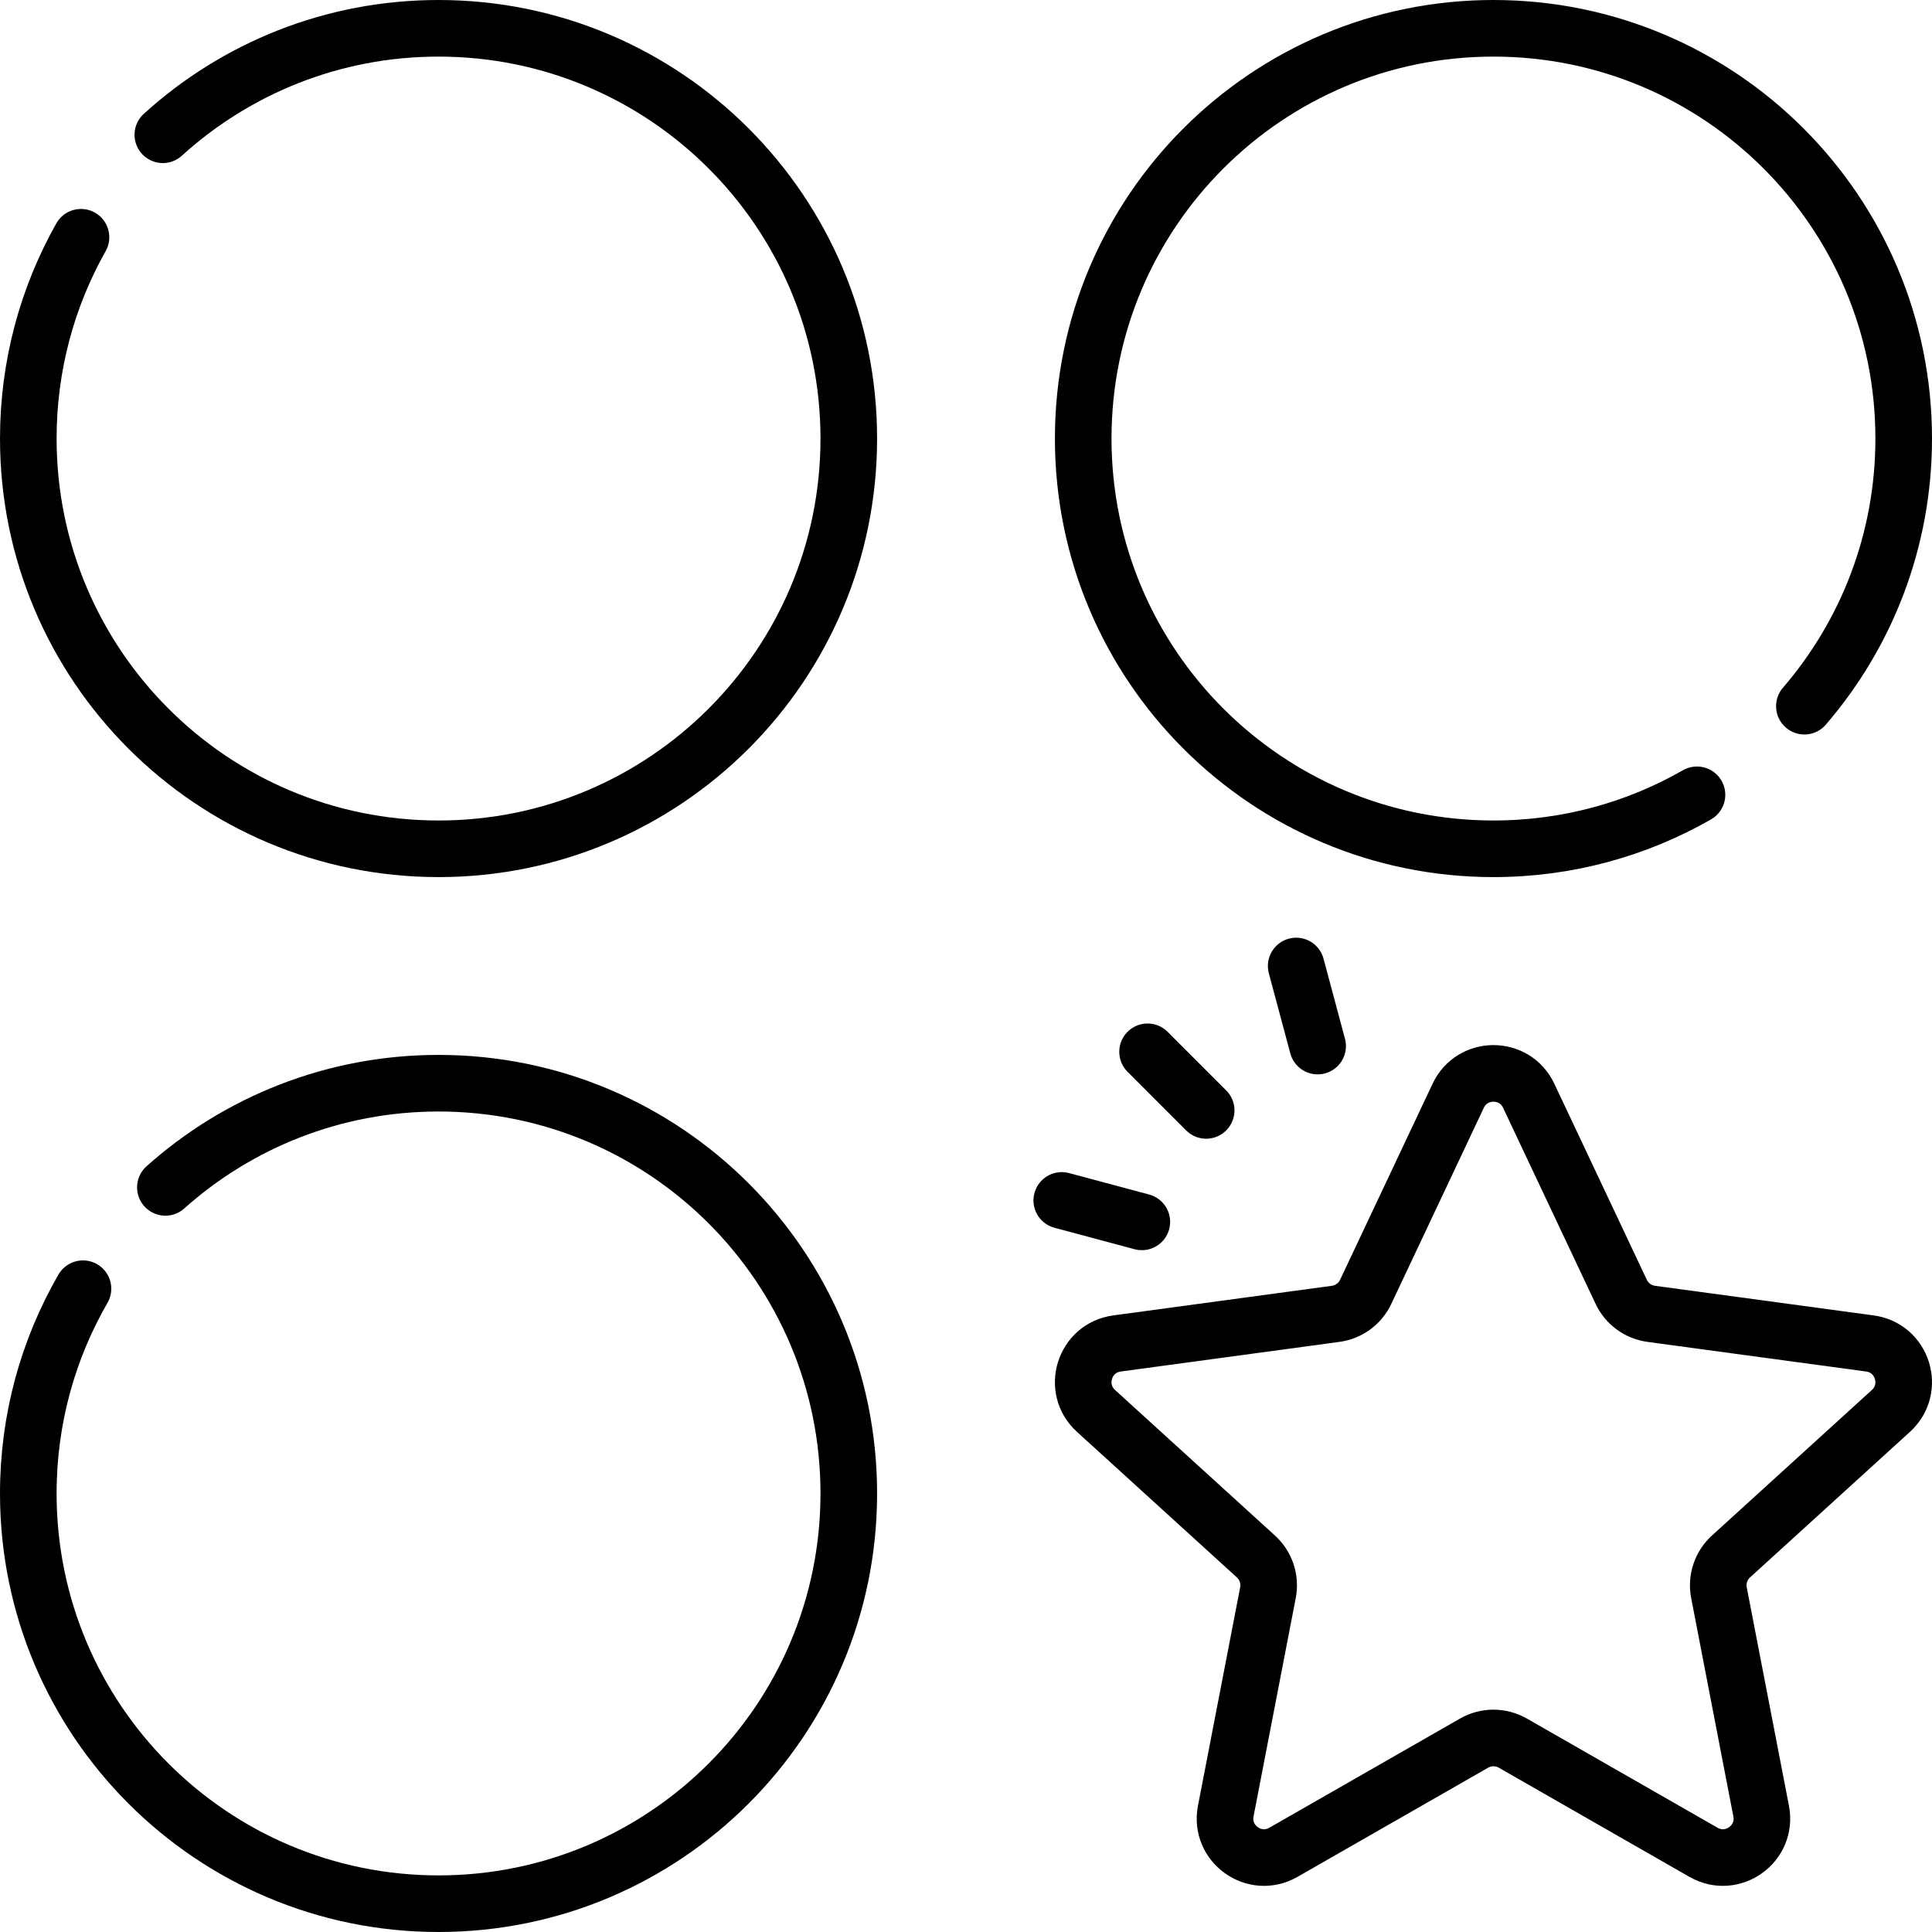
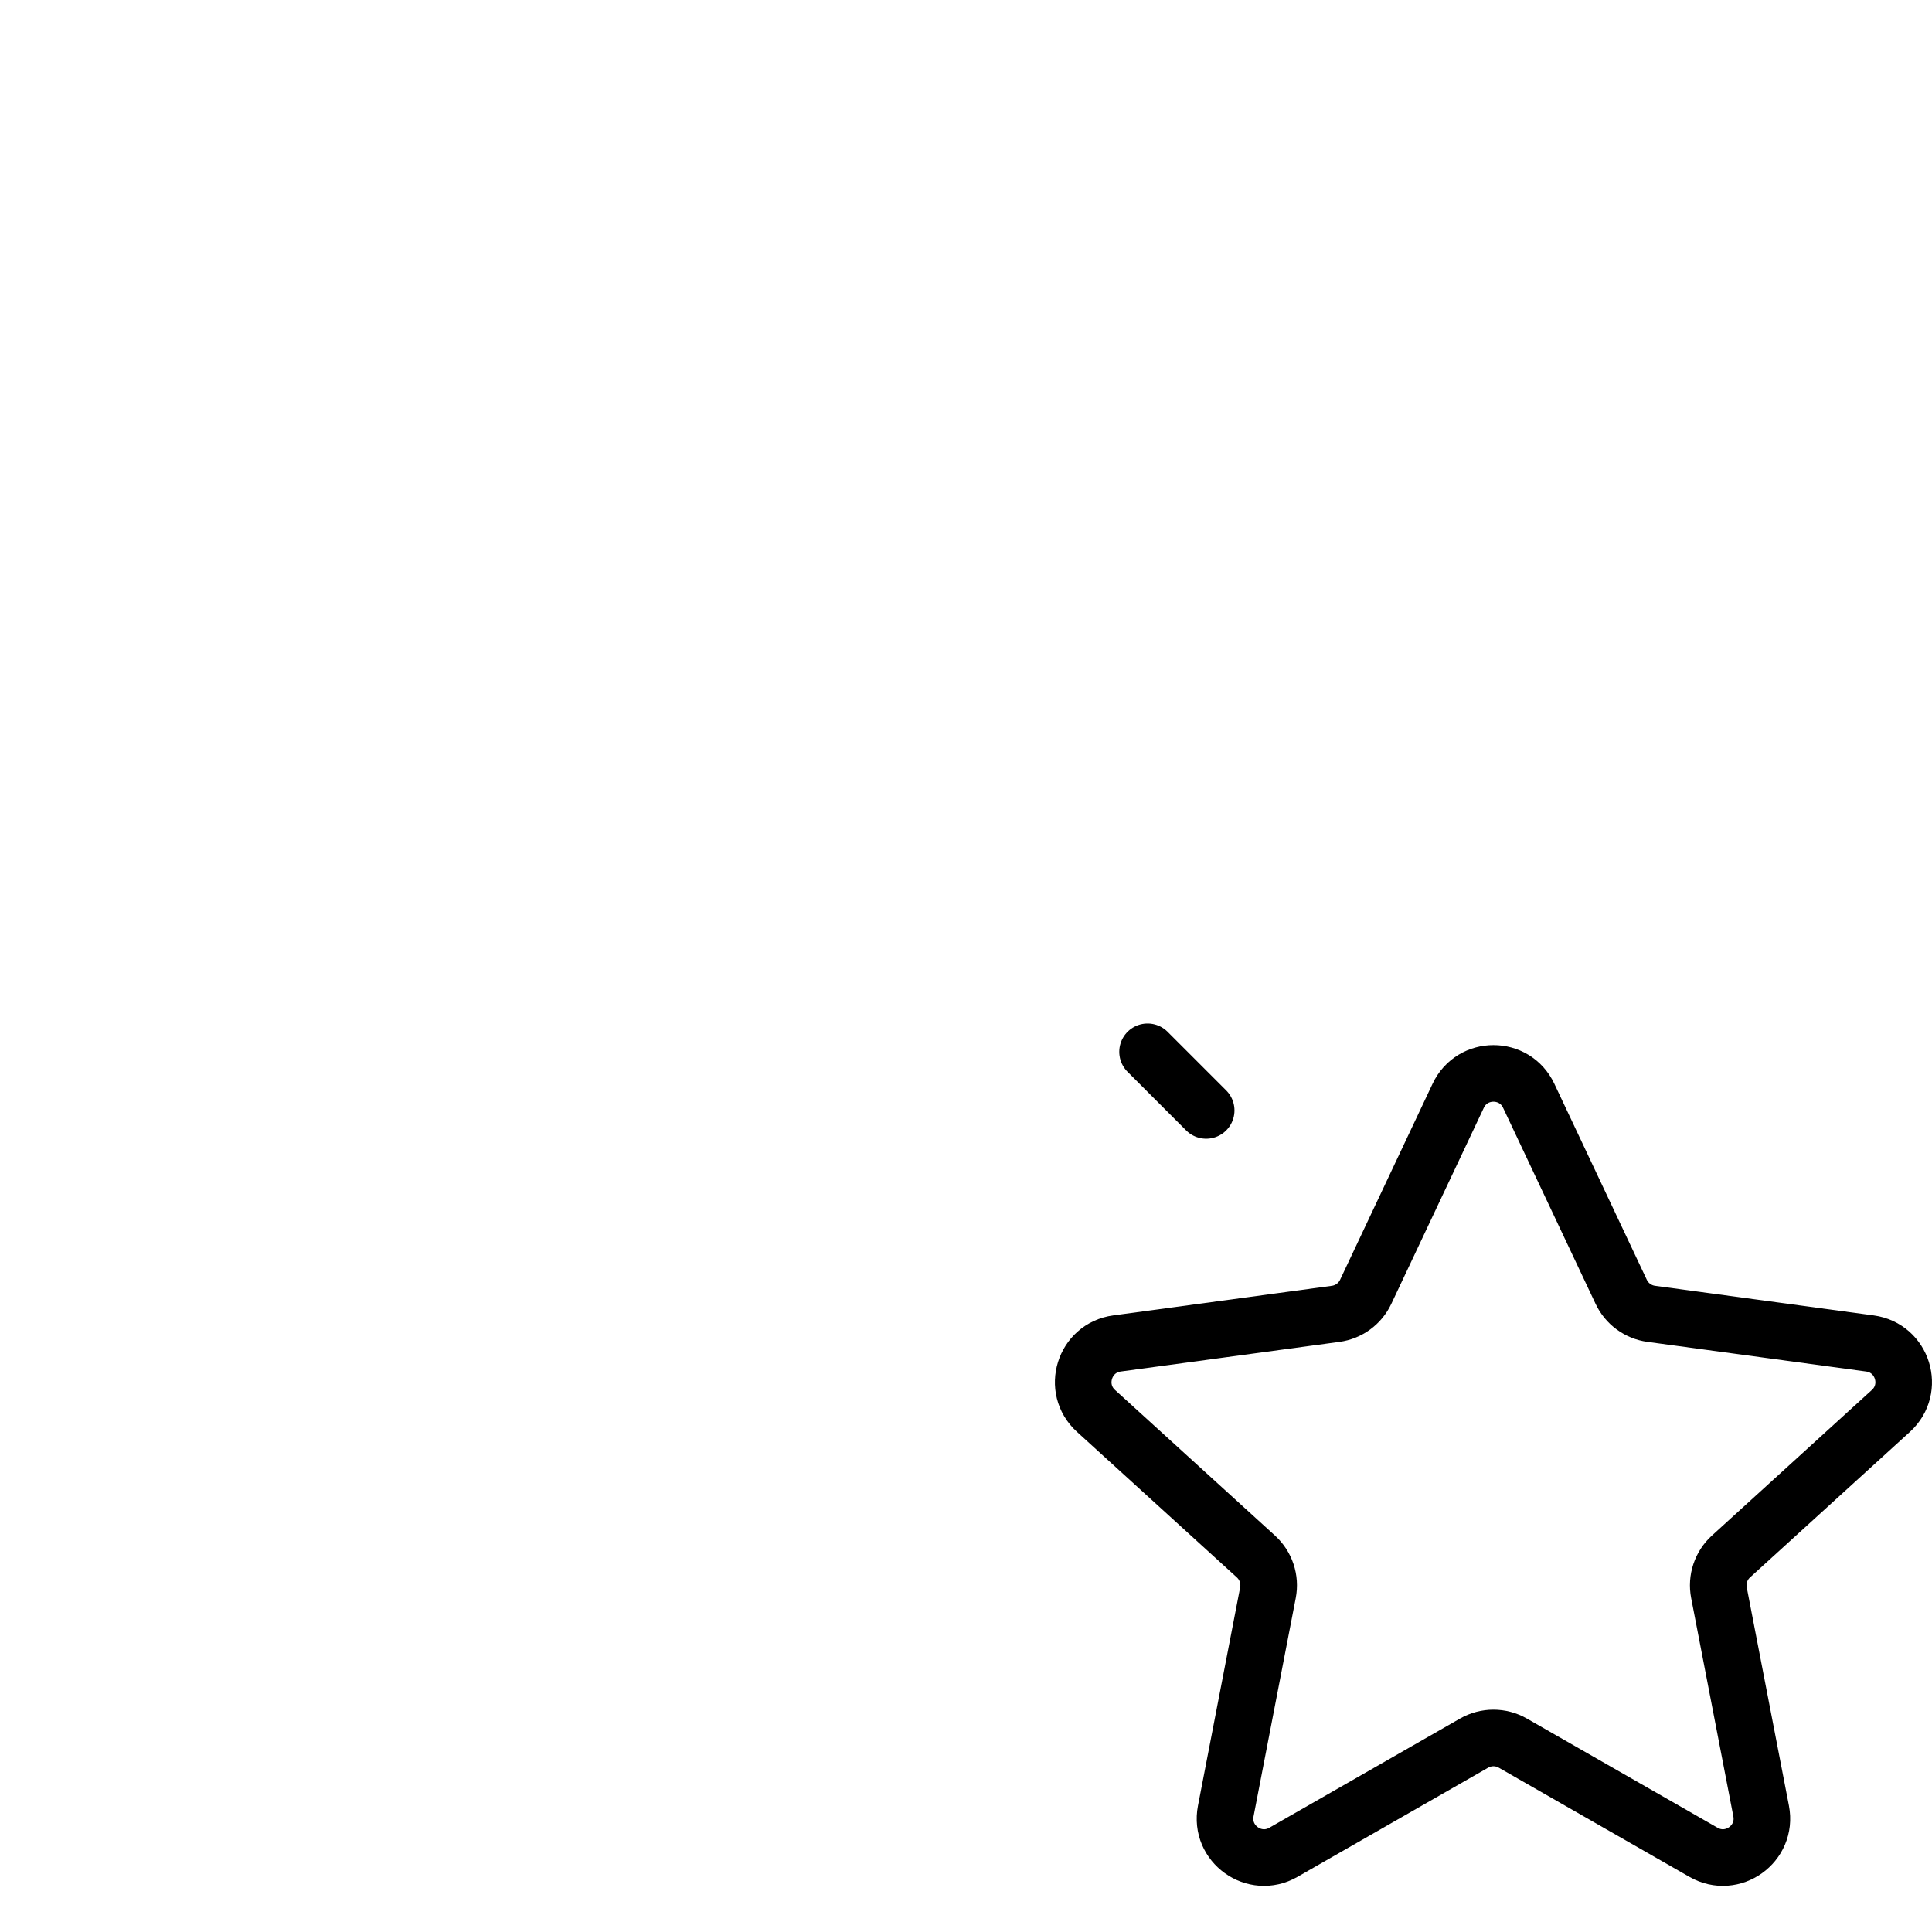
<svg xmlns="http://www.w3.org/2000/svg" version="1.1" id="Capa_1" x="0px" y="0px" viewBox="0 0 512 512" style="enable-background:new 0 0 512 512;" xml:space="preserve">
  <g>
-     <path style="fill:none;stroke:#000000;stroke-width:15;stroke-linecap:round;stroke-linejoin:round;stroke-miterlimit:10;" d="&#10;&#09;&#09;M43.153,35.712C62.456,18.182,88.09,7.5,116.219,7.5c60.044,0,108.719,48.675,108.719,108.719s-48.675,108.719-108.719,108.719&#10;&#09;&#09;S7.5,176.262,7.5,116.219c0-19.384,5.073-37.584,13.964-53.343" />
-     <path style="fill:none;stroke:#000000;stroke-width:15;stroke-linecap:round;stroke-linejoin:round;stroke-miterlimit:10;" d="&#10;&#09;&#09;M478.18,187.146c16.403-19.039,26.32-43.825,26.32-70.927C504.5,56.175,455.825,7.5,395.781,7.5S287.062,56.175,287.062,116.219&#10;&#09;&#09;s48.675,108.719,108.719,108.719c19.628,0,38.042-5.202,53.937-14.302" />
-     <path style="fill:none;stroke:#000000;stroke-width:15;stroke-linecap:round;stroke-linejoin:round;stroke-miterlimit:10;" d="&#10;&#09;&#09;M21.988,341.52C12.773,357.489,7.5,376.019,7.5,395.781C7.5,455.825,56.175,504.5,116.219,504.5s108.719-48.675,108.719-108.719&#10;&#09;&#09;s-48.675-108.719-108.719-108.719c-27.802,0-53.167,10.436-72.391,27.605" />
    <path style="fill:none;stroke:#000000;stroke-width:15;stroke-linecap:round;stroke-linejoin:round;stroke-miterlimit:10;" d="&#10;&#09;&#09;M405.122,290.384l24.519,51.969c1.493,3.165,4.487,5.358,7.954,5.828l57.951,7.852c8.692,1.178,12.052,11.969,5.566,17.874&#10;&#09;&#09;l-42.382,38.576c-2.664,2.424-3.872,6.061-3.189,9.598l11.183,57.879c1.676,8.675-7.606,15.313-15.274,10.923l-50.537-28.938&#10;&#09;&#09;c-3.179-1.821-7.085-1.821-10.265,0l-50.537,28.938c-7.667,4.39-16.95-2.248-15.274-10.923l11.183-57.879&#10;&#09;&#09;c0.683-3.536-0.525-7.173-3.189-9.598l-42.382-38.576c-6.487-5.904-3.126-16.696,5.566-17.874l57.951-7.852&#10;&#09;&#09;c3.467-0.47,6.461-2.663,7.954-5.828l24.519-51.969C390.165,282.489,401.397,282.489,405.122,290.384z" />
    <line style="fill:none;stroke:#000000;stroke-width:15;stroke-linecap:round;stroke-linejoin:round;stroke-miterlimit:10;" x1="304.118" y1="278.739" x2="319.649" y2="294.27" />
-     <line style="fill:none;stroke:#000000;stroke-width:15;stroke-linecap:round;stroke-linejoin:round;stroke-miterlimit:10;" x1="281.379" y1="318.124" x2="302.595" y2="323.809" />
-     <line style="fill:none;stroke:#000000;stroke-width:15;stroke-linecap:round;stroke-linejoin:round;stroke-miterlimit:10;" x1="343.503" y1="256" x2="349.188" y2="277.216" />
  </g>
  <g>
</g>
  <g>
</g>
  <g>
</g>
  <g>
</g>
  <g>
</g>
  <g>
</g>
  <g>
</g>
  <g>
</g>
  <g>
</g>
  <g>
</g>
  <g>
</g>
  <g>
</g>
  <g>
</g>
  <g>
</g>
  <g>
</g>
</svg>